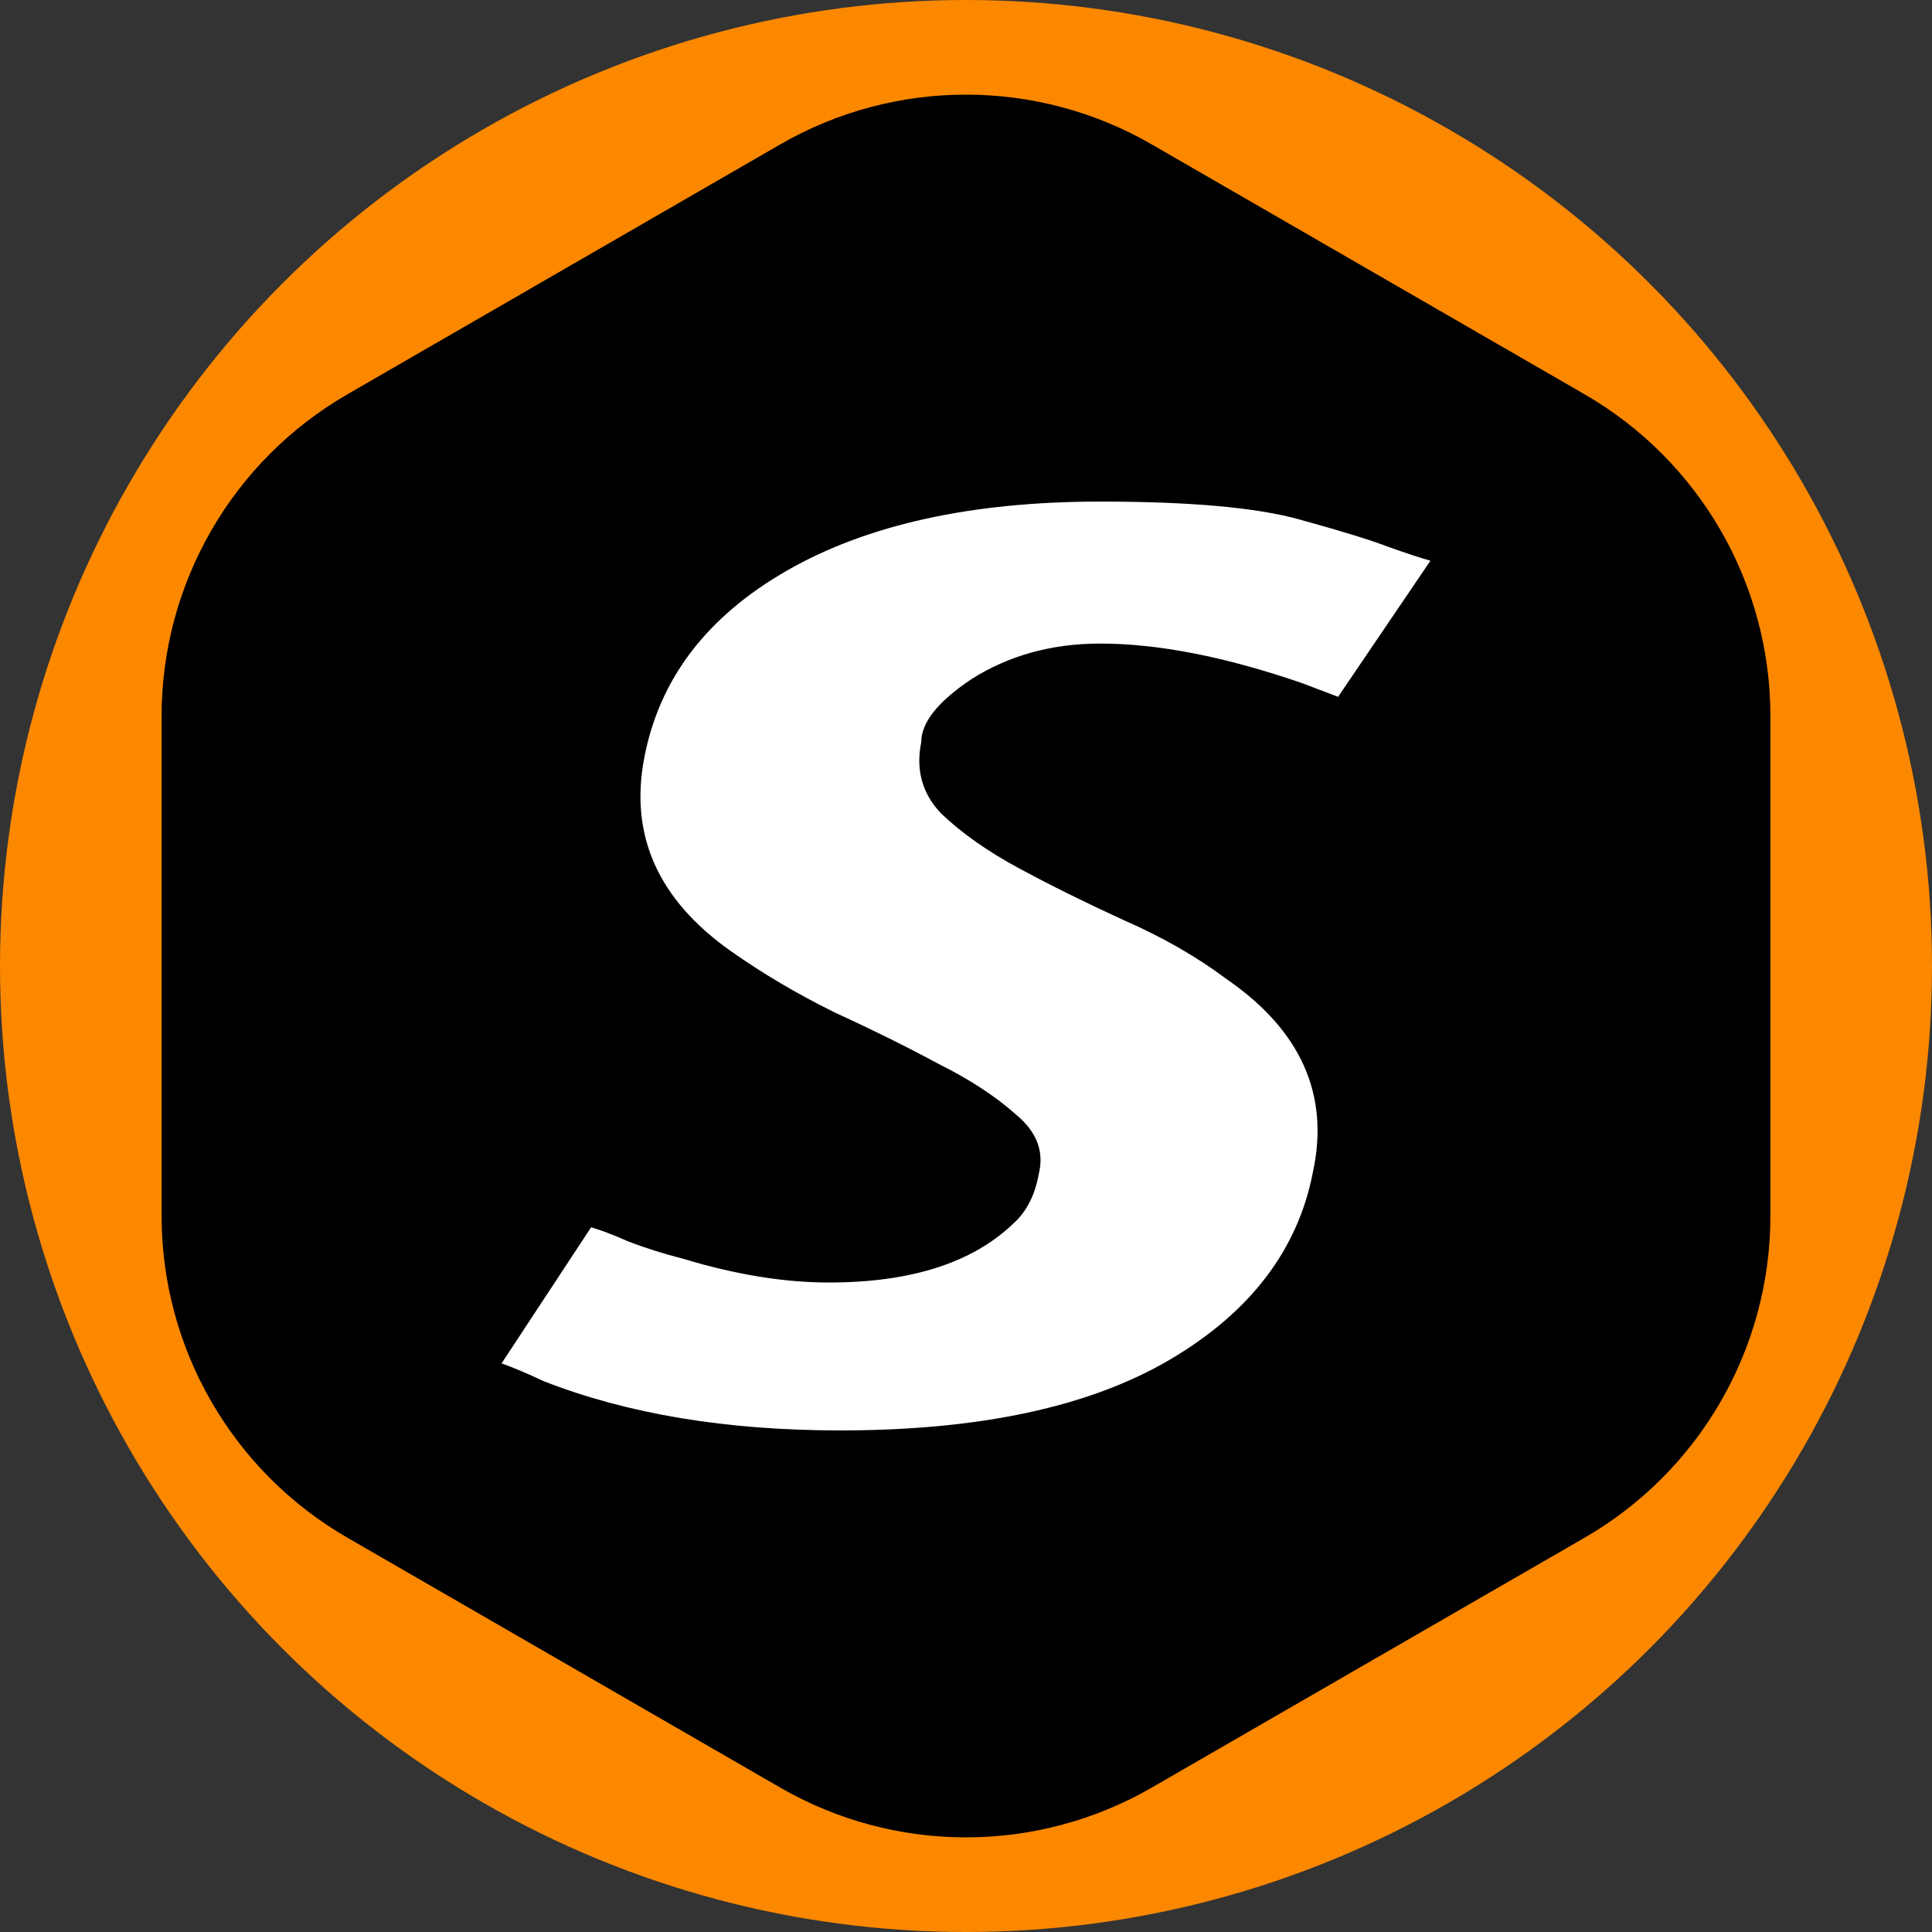
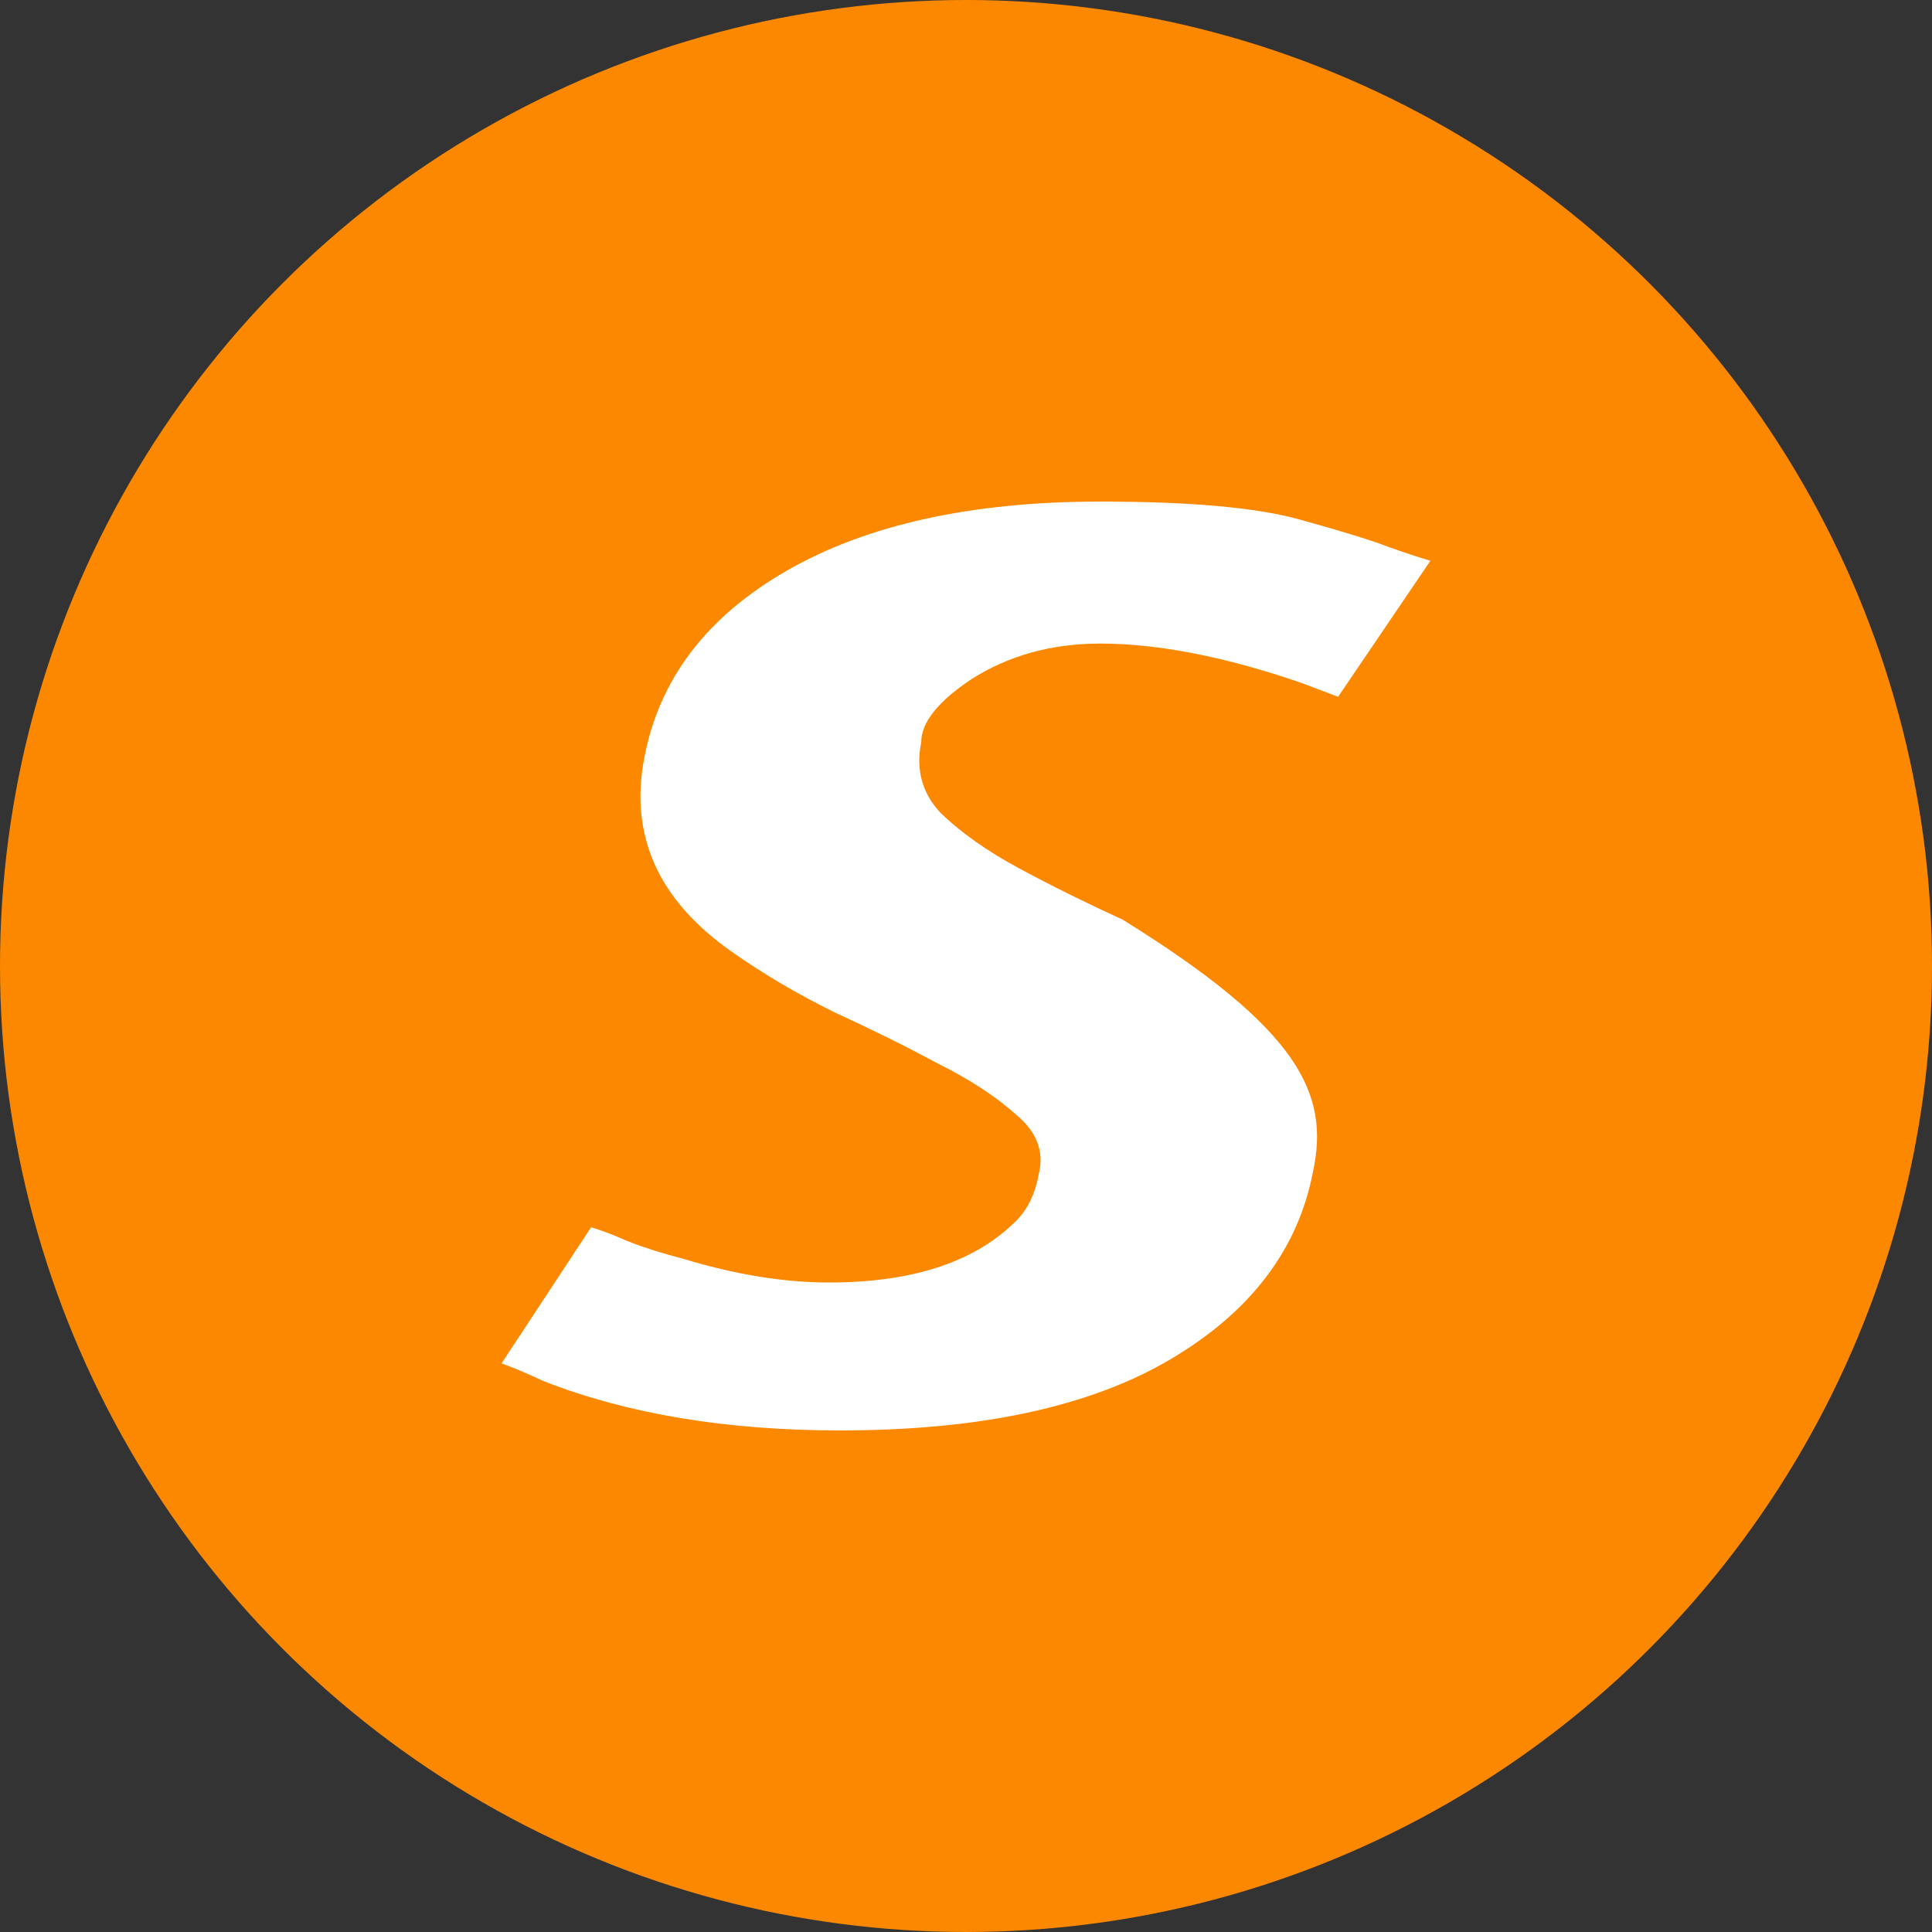
<svg xmlns="http://www.w3.org/2000/svg" width="520" height="520" viewBox="0 0 520 520" fill="none">
  <rect x="0" y="0" width="520" height="520" fill="#333333" stroke="none" />
  <g clip-path="url(#clip0_1_2)">
    <circle cx="260" cy="260" r="260" fill="#FC8800" />
-     <path d="M210 38.867C240.94 21.004 279.06 21.004 310 38.867L426.506 106.132C457.446 123.996 476.506 157.008 476.506 192.735V327.265C476.506 362.991 457.446 396.004 426.506 413.867L310 481.132C279.06 498.996 240.94 498.996 210 481.132L93.494 413.867C62.553 396.004 43.494 362.991 43.494 327.265V192.735C43.494 157.008 62.553 123.996 93.494 106.132L210 38.867Z" fill="black" />
-     <path d="M296.145 135C320.241 135 338.062 136.592 349.608 139.777C361.155 142.962 369.187 145.439 373.705 147.208C378.725 148.977 382.49 150.216 385 150.924L360.151 187.548L350.361 183.832C329.779 176.755 311.707 173.217 296.145 173.217C283.092 173.217 271.546 176.401 261.506 182.771C252.47 188.786 247.952 194.448 247.952 199.756C246.446 207.187 248.203 213.556 253.223 218.864C258.745 224.172 265.773 229.126 274.307 233.726C282.841 238.326 292.129 242.926 302.169 247.527C312.711 252.127 321.998 257.435 330.03 263.45C350.11 277.251 357.892 294.59 353.373 315.467C349.357 336.345 336.556 353.153 314.97 365.892C293.384 378.631 263.765 385 226.114 385C195.492 385 168.886 380.577 146.295 371.73C141.777 369.607 138.012 368.015 135 366.953L159.096 330.329C161.606 331.037 164.869 332.275 168.886 334.045C173.404 335.814 178.424 337.406 183.946 338.822C198.002 343.068 211.054 345.191 223.102 345.191C245.191 345.191 261.757 339.883 272.801 329.268C276.315 326.083 278.574 321.66 279.578 315.998C281.084 309.982 279.076 304.674 273.554 300.074C268.032 295.12 261.004 290.52 252.47 286.274C243.936 281.674 234.649 277.074 224.608 272.473C214.568 267.519 205.281 262.035 196.747 256.019C177.169 242.219 169.388 224.88 173.404 204.002C177.42 182.771 190.221 165.963 211.807 153.578C233.394 141.193 261.506 135 296.145 135Z" fill="white" />
+     <path d="M296.145 135C320.241 135 338.062 136.592 349.608 139.777C361.155 142.962 369.187 145.439 373.705 147.208C378.725 148.977 382.49 150.216 385 150.924L360.151 187.548L350.361 183.832C329.779 176.755 311.707 173.217 296.145 173.217C283.092 173.217 271.546 176.401 261.506 182.771C252.47 188.786 247.952 194.448 247.952 199.756C246.446 207.187 248.203 213.556 253.223 218.864C258.745 224.172 265.773 229.126 274.307 233.726C282.841 238.326 292.129 242.926 302.169 247.527C350.11 277.251 357.892 294.59 353.373 315.467C349.357 336.345 336.556 353.153 314.97 365.892C293.384 378.631 263.765 385 226.114 385C195.492 385 168.886 380.577 146.295 371.73C141.777 369.607 138.012 368.015 135 366.953L159.096 330.329C161.606 331.037 164.869 332.275 168.886 334.045C173.404 335.814 178.424 337.406 183.946 338.822C198.002 343.068 211.054 345.191 223.102 345.191C245.191 345.191 261.757 339.883 272.801 329.268C276.315 326.083 278.574 321.66 279.578 315.998C281.084 309.982 279.076 304.674 273.554 300.074C268.032 295.12 261.004 290.52 252.47 286.274C243.936 281.674 234.649 277.074 224.608 272.473C214.568 267.519 205.281 262.035 196.747 256.019C177.169 242.219 169.388 224.88 173.404 204.002C177.42 182.771 190.221 165.963 211.807 153.578C233.394 141.193 261.506 135 296.145 135Z" fill="white" />
  </g>
  <defs>
    <clipPath id="clip0_1_2">
      <rect width="520" height="520" fill="white" />
    </clipPath>
  </defs>
</svg>